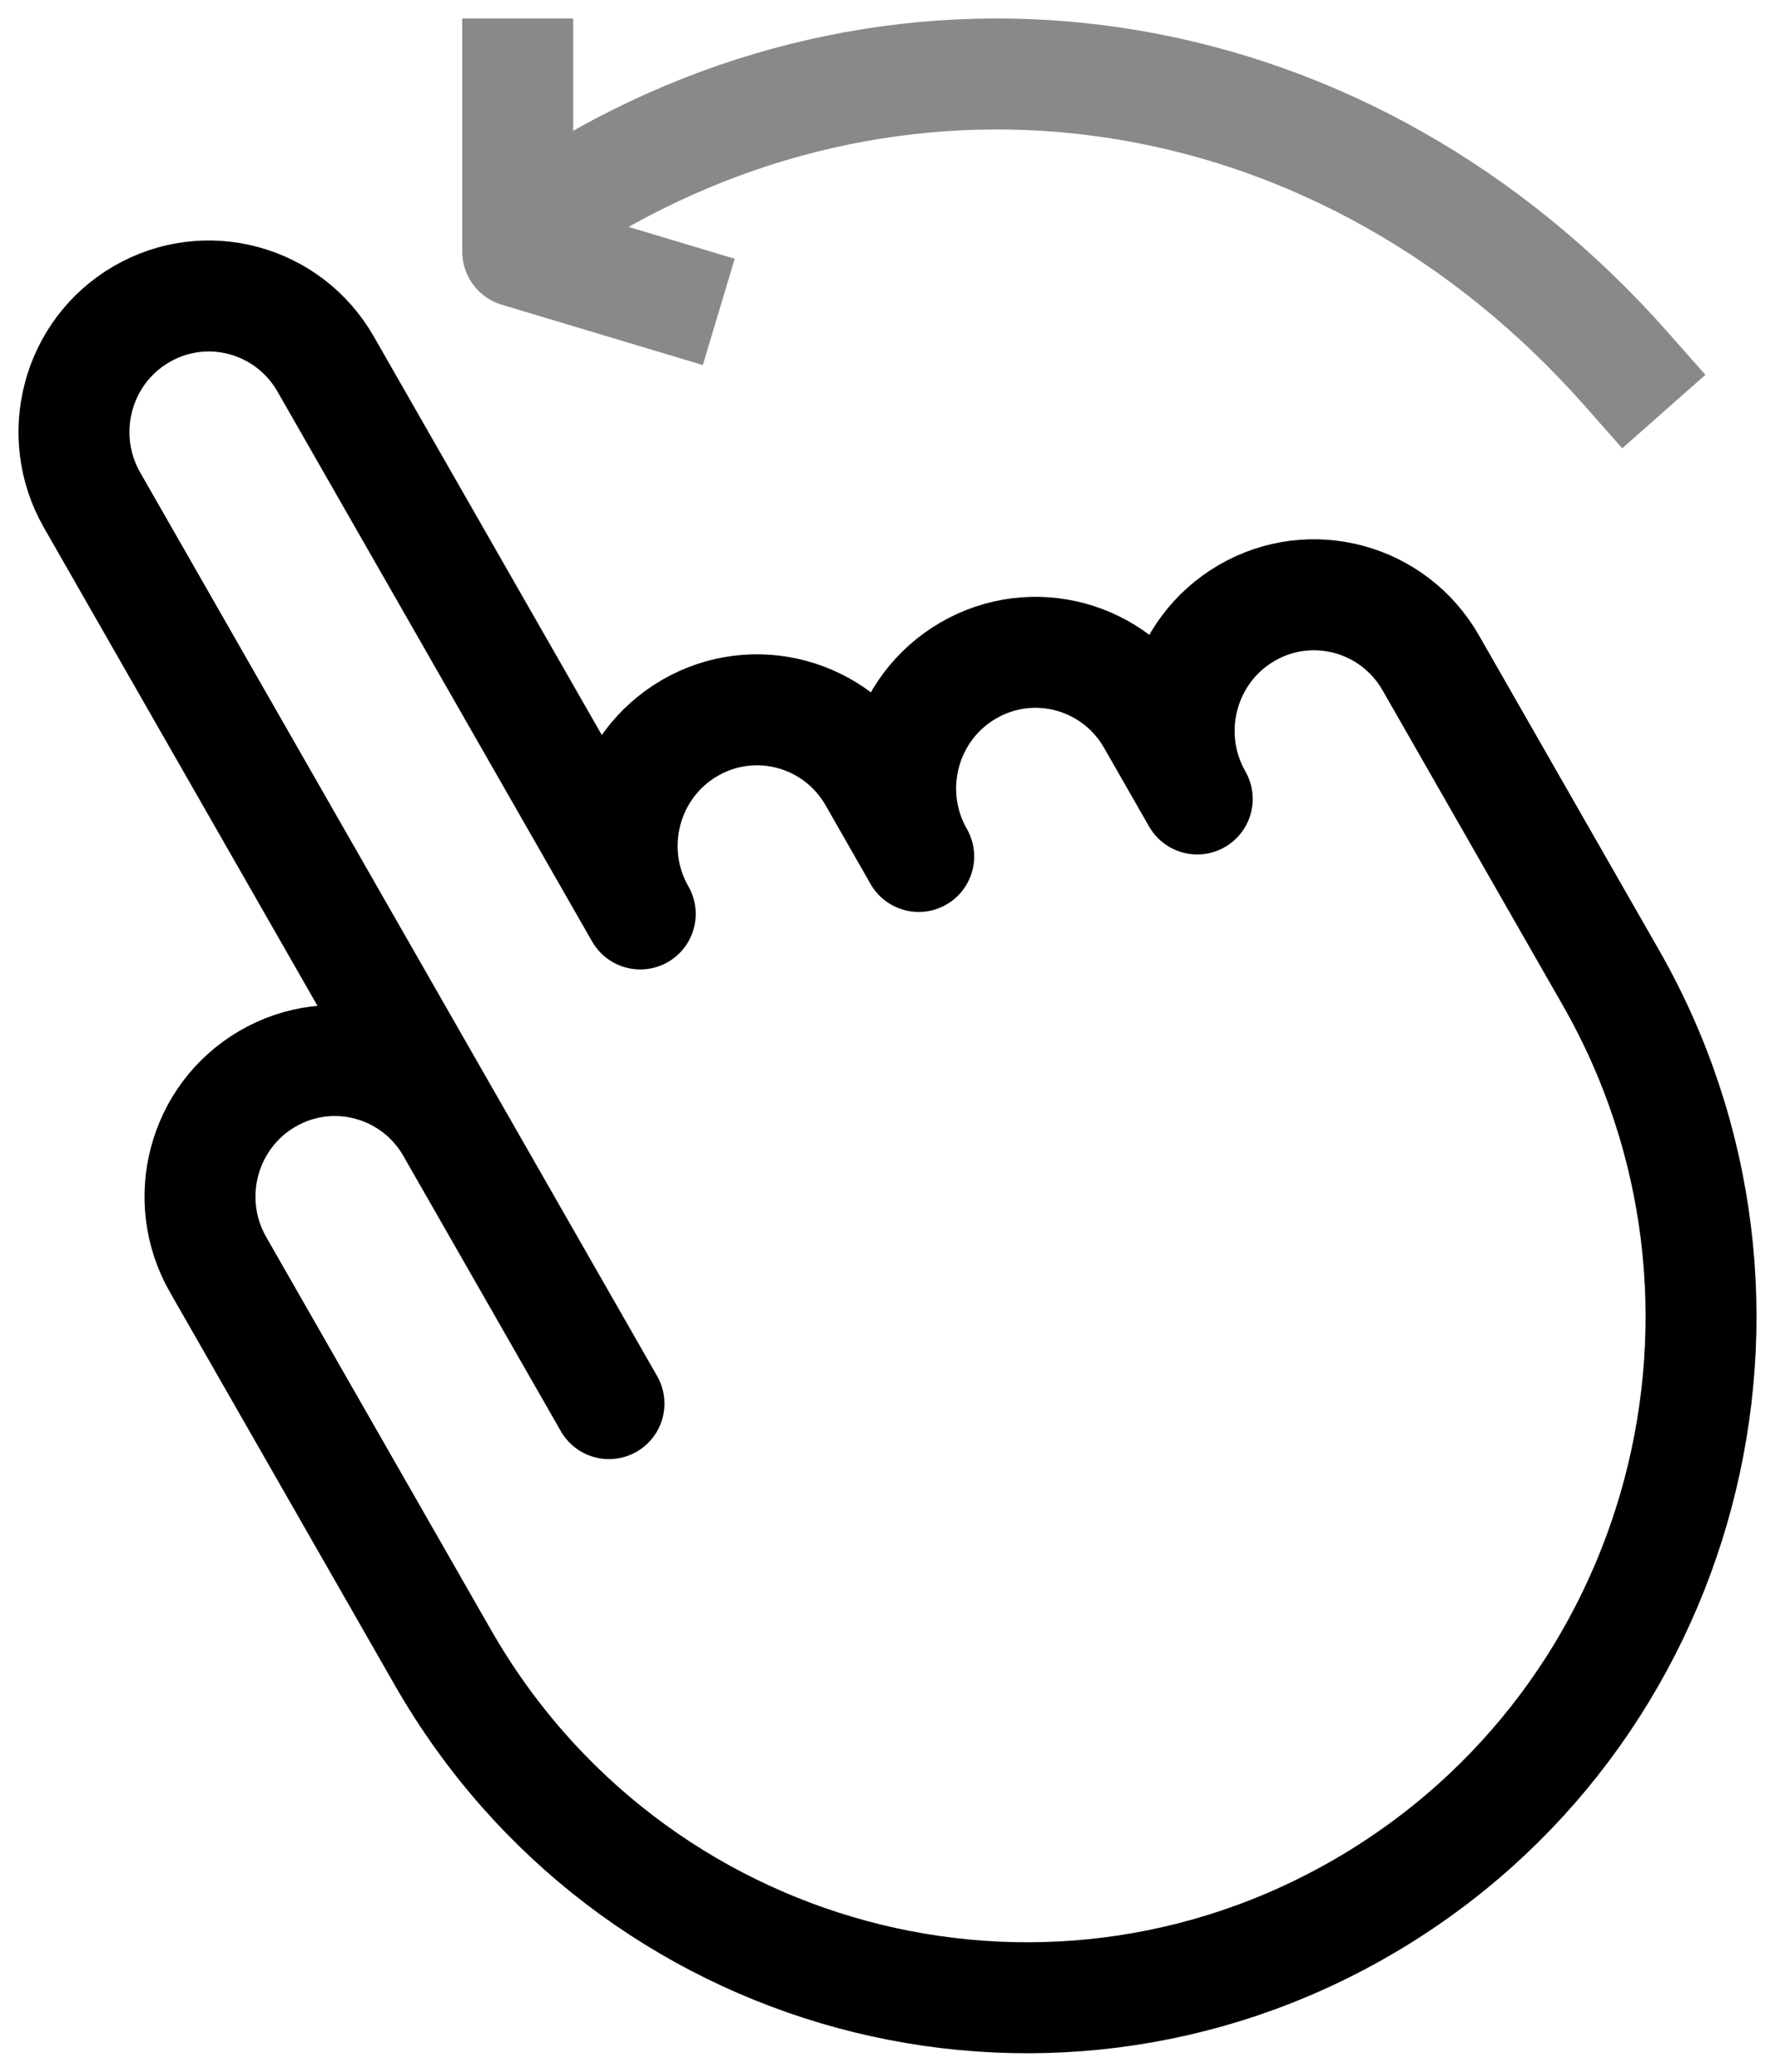
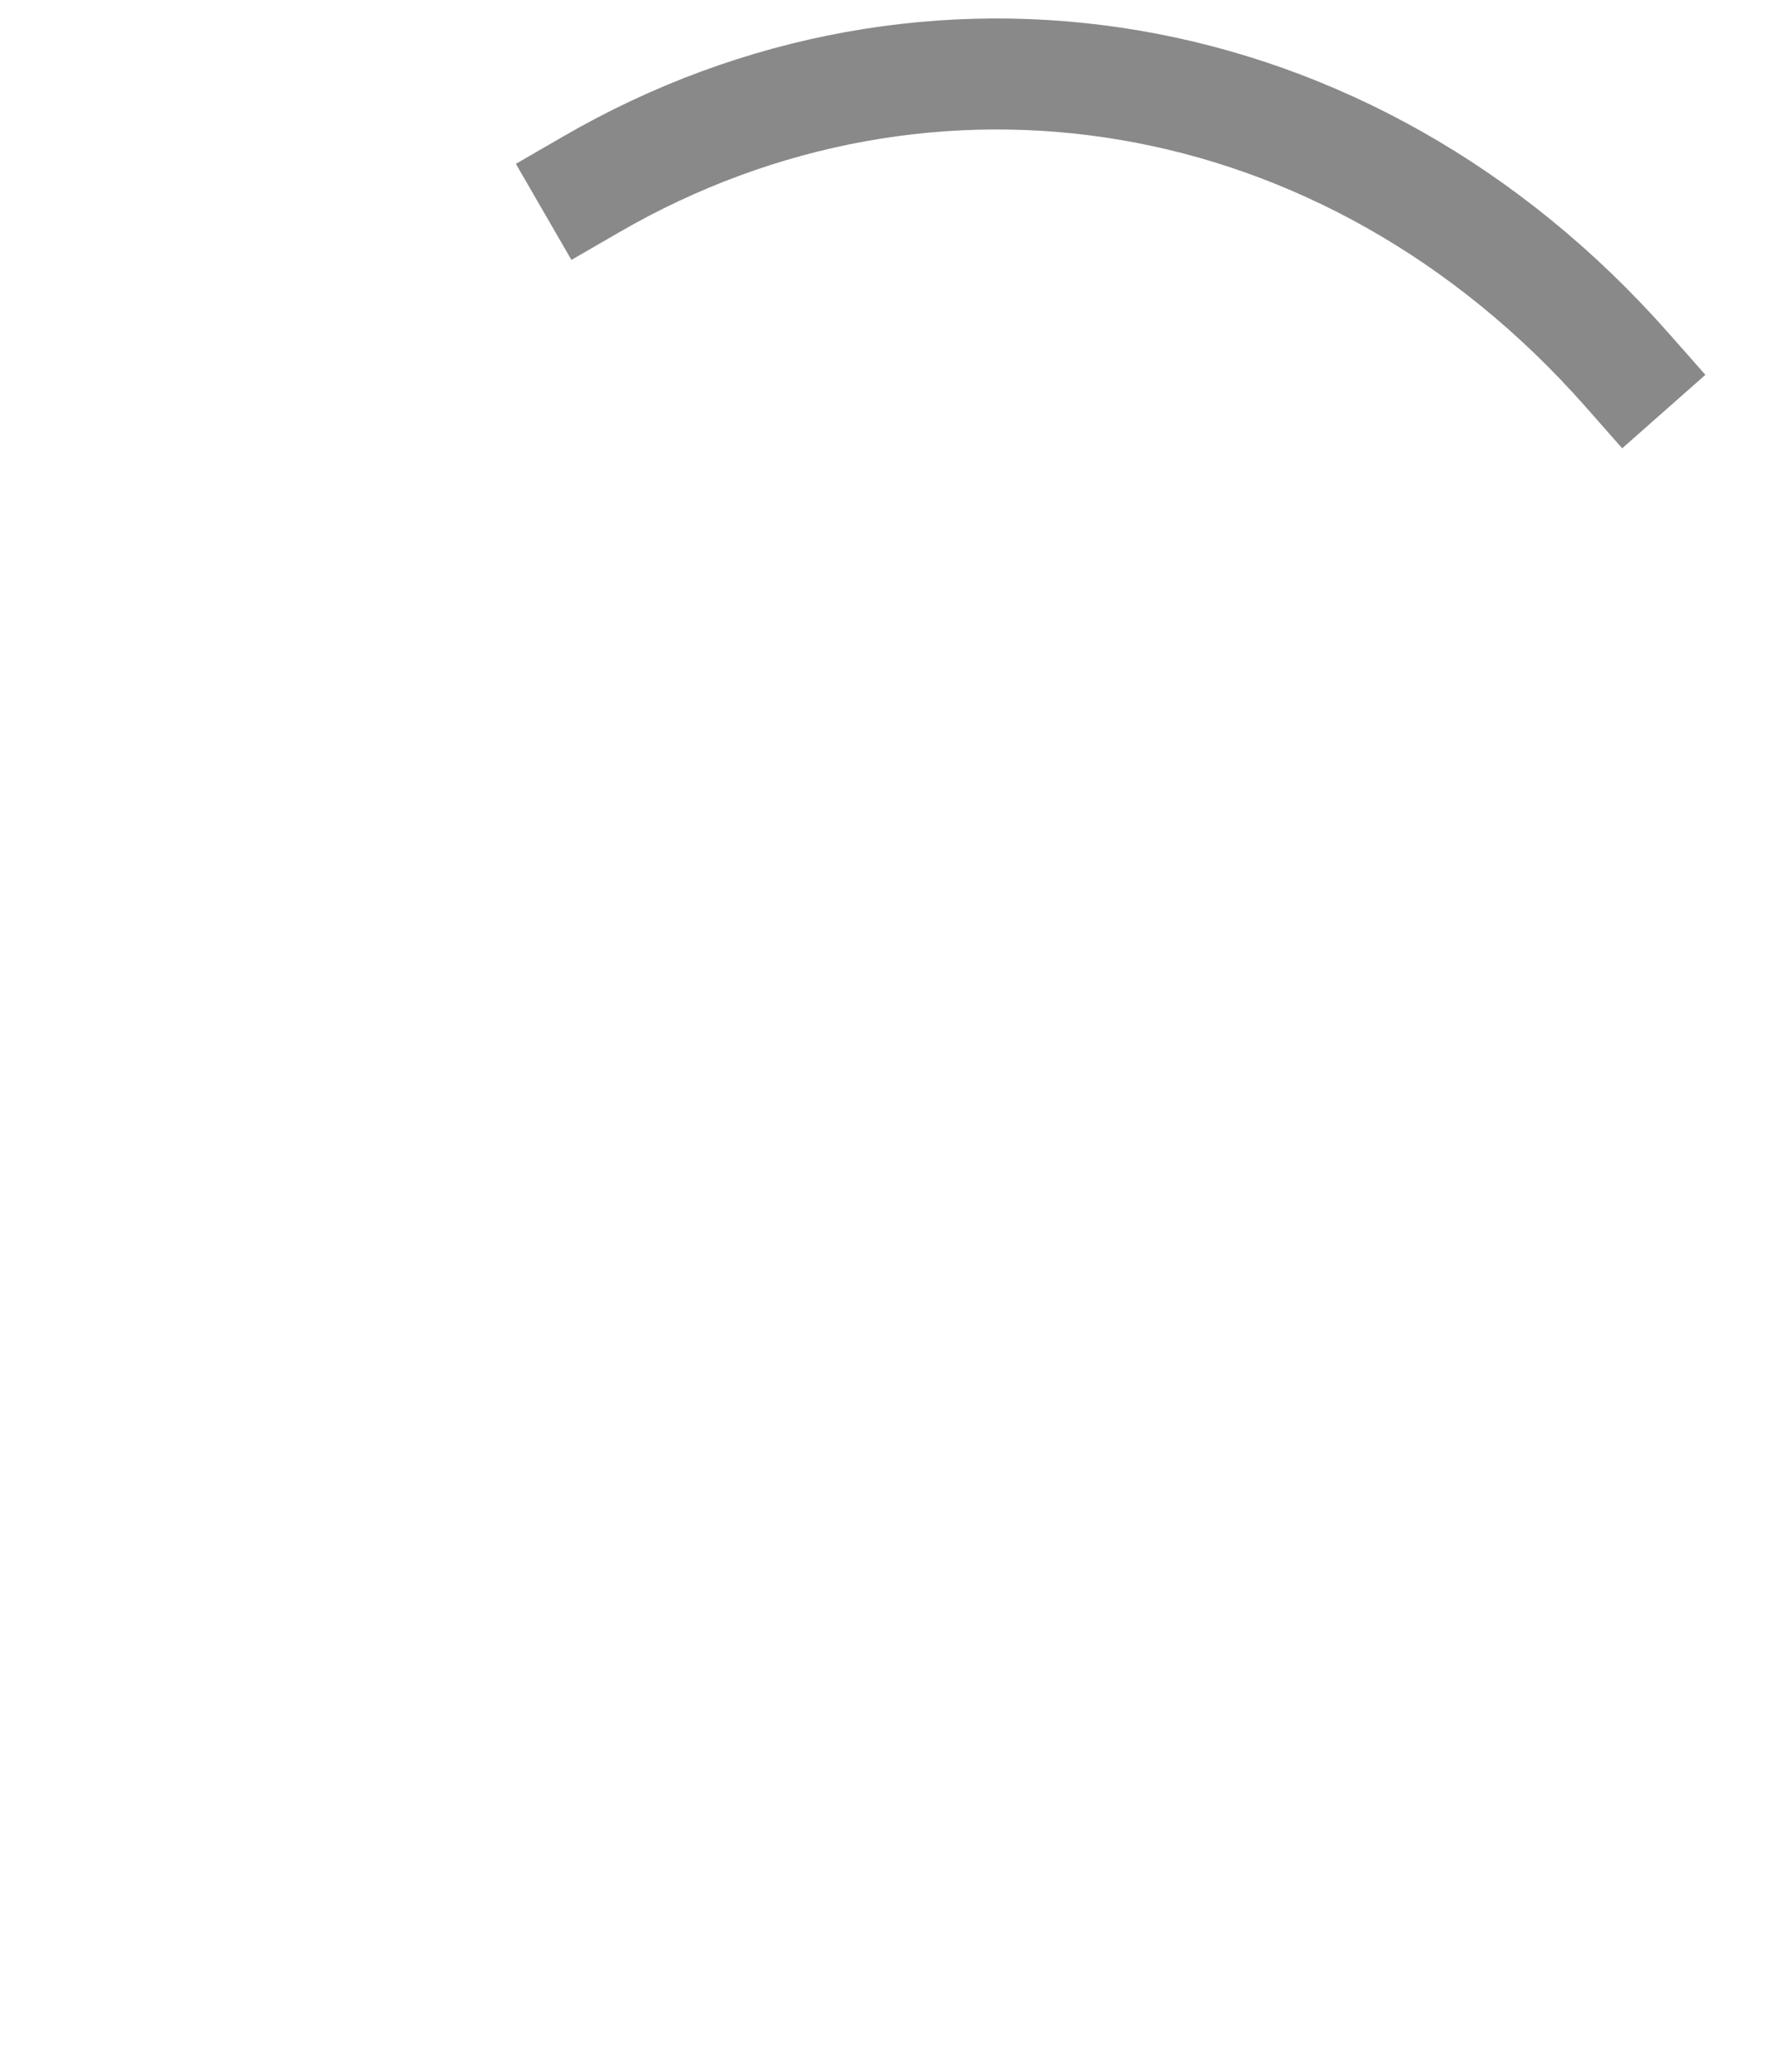
<svg xmlns="http://www.w3.org/2000/svg" width="24" height="28" viewBox="0 0 24 28" fill="none">
  <g id="Group 126">
-     <path id="Vector" d="M6.107 15.253C5.604 14.373 4.488 14.072 3.616 14.58C2.744 15.088 2.445 16.212 2.949 17.092L5.988 22.401C8.505 26.799 14.08 28.306 18.44 25.766C22.8 23.227 24.295 17.603 21.777 13.206L19.346 8.959C18.843 8.079 17.727 7.777 16.855 8.285C15.983 8.793 15.685 9.918 16.188 10.798L15.58 9.736C15.077 8.856 13.962 8.555 13.09 9.063C12.218 9.57 11.919 10.695 12.422 11.575L11.815 10.513C11.312 9.633 10.196 9.332 9.324 9.84C8.452 10.348 8.153 11.473 8.657 12.352L4.403 4.92C3.899 4.04 2.784 3.739 1.912 4.247C1.04 4.754 0.741 5.879 1.245 6.759L8.234 18.97L6.107 15.253Z" stroke="black" stroke-width="1.5" stroke-miterlimit="10" stroke-linecap="square" stroke-linejoin="round" />
    <path id="Vector_2" d="M8 2.488C12.528 -0.131 18.211 0.707 22 5" stroke="#898989" stroke-width="1.5" stroke-miterlimit="10" stroke-linecap="square" stroke-linejoin="round" />
-     <path id="Vector_3" d="M7 1V3.4L9 4" stroke="#898989" stroke-width="1.5" stroke-miterlimit="10" stroke-linecap="square" stroke-linejoin="round" />
  </g>
</svg>